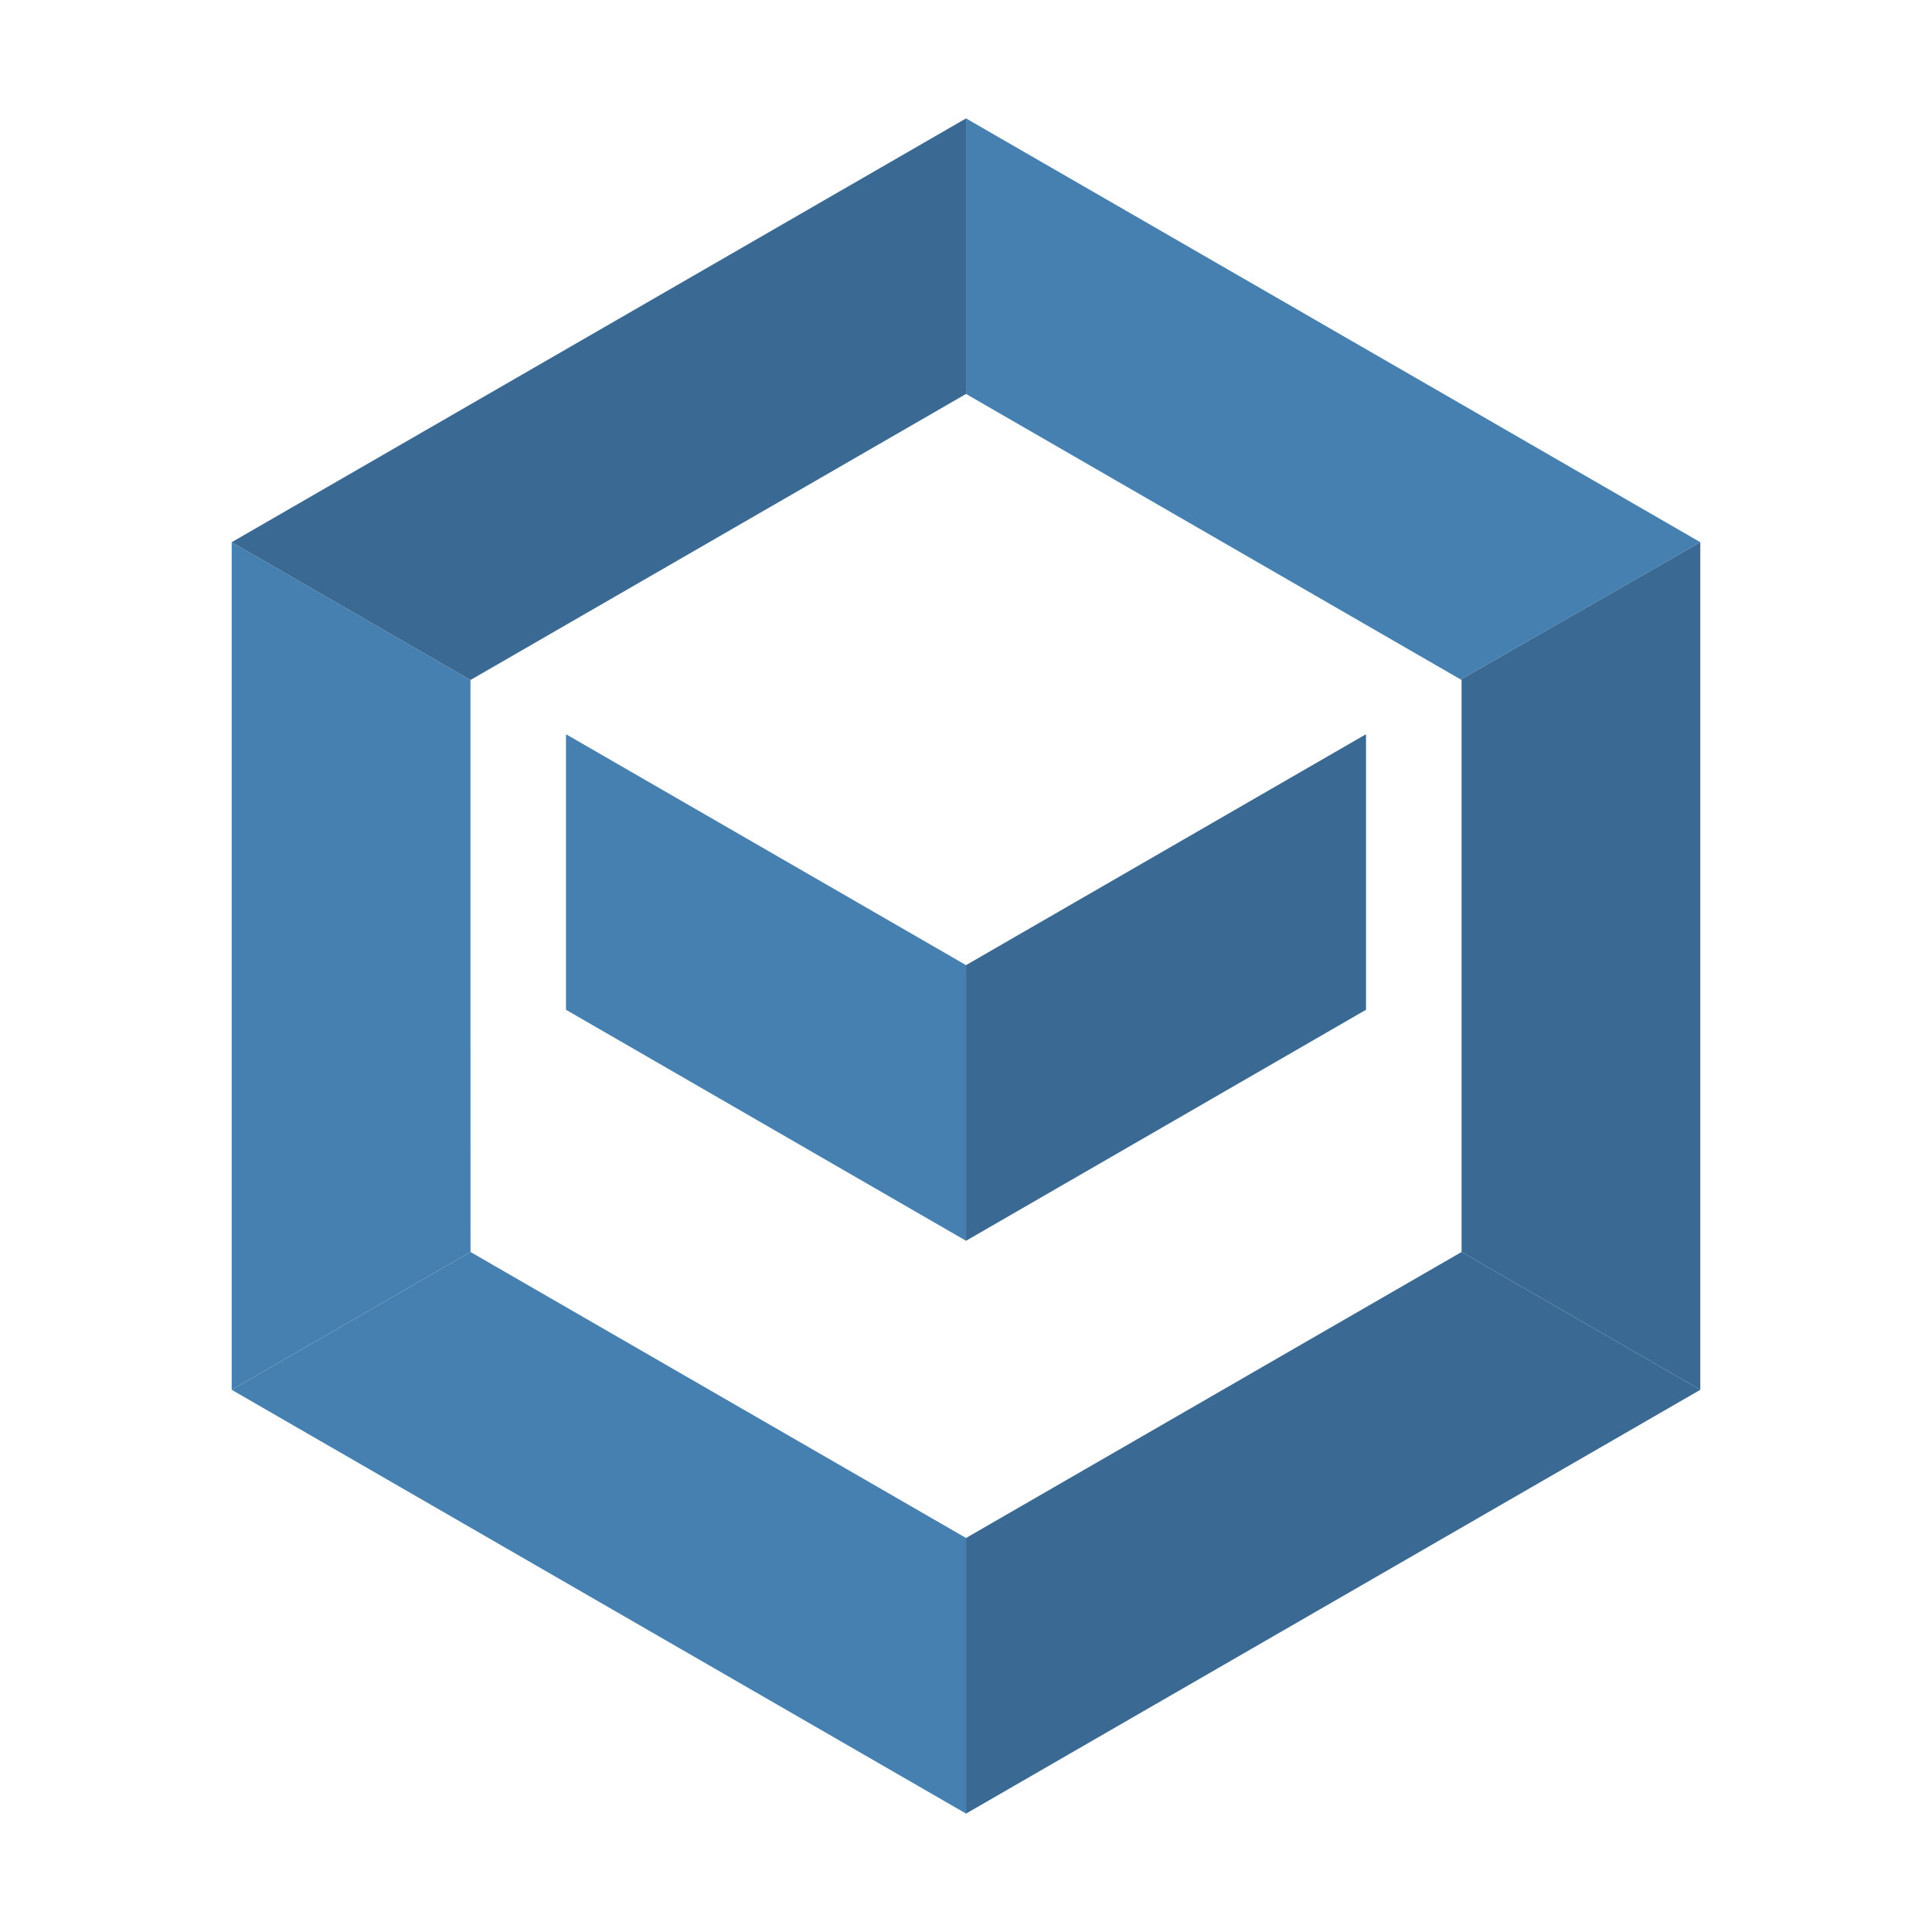
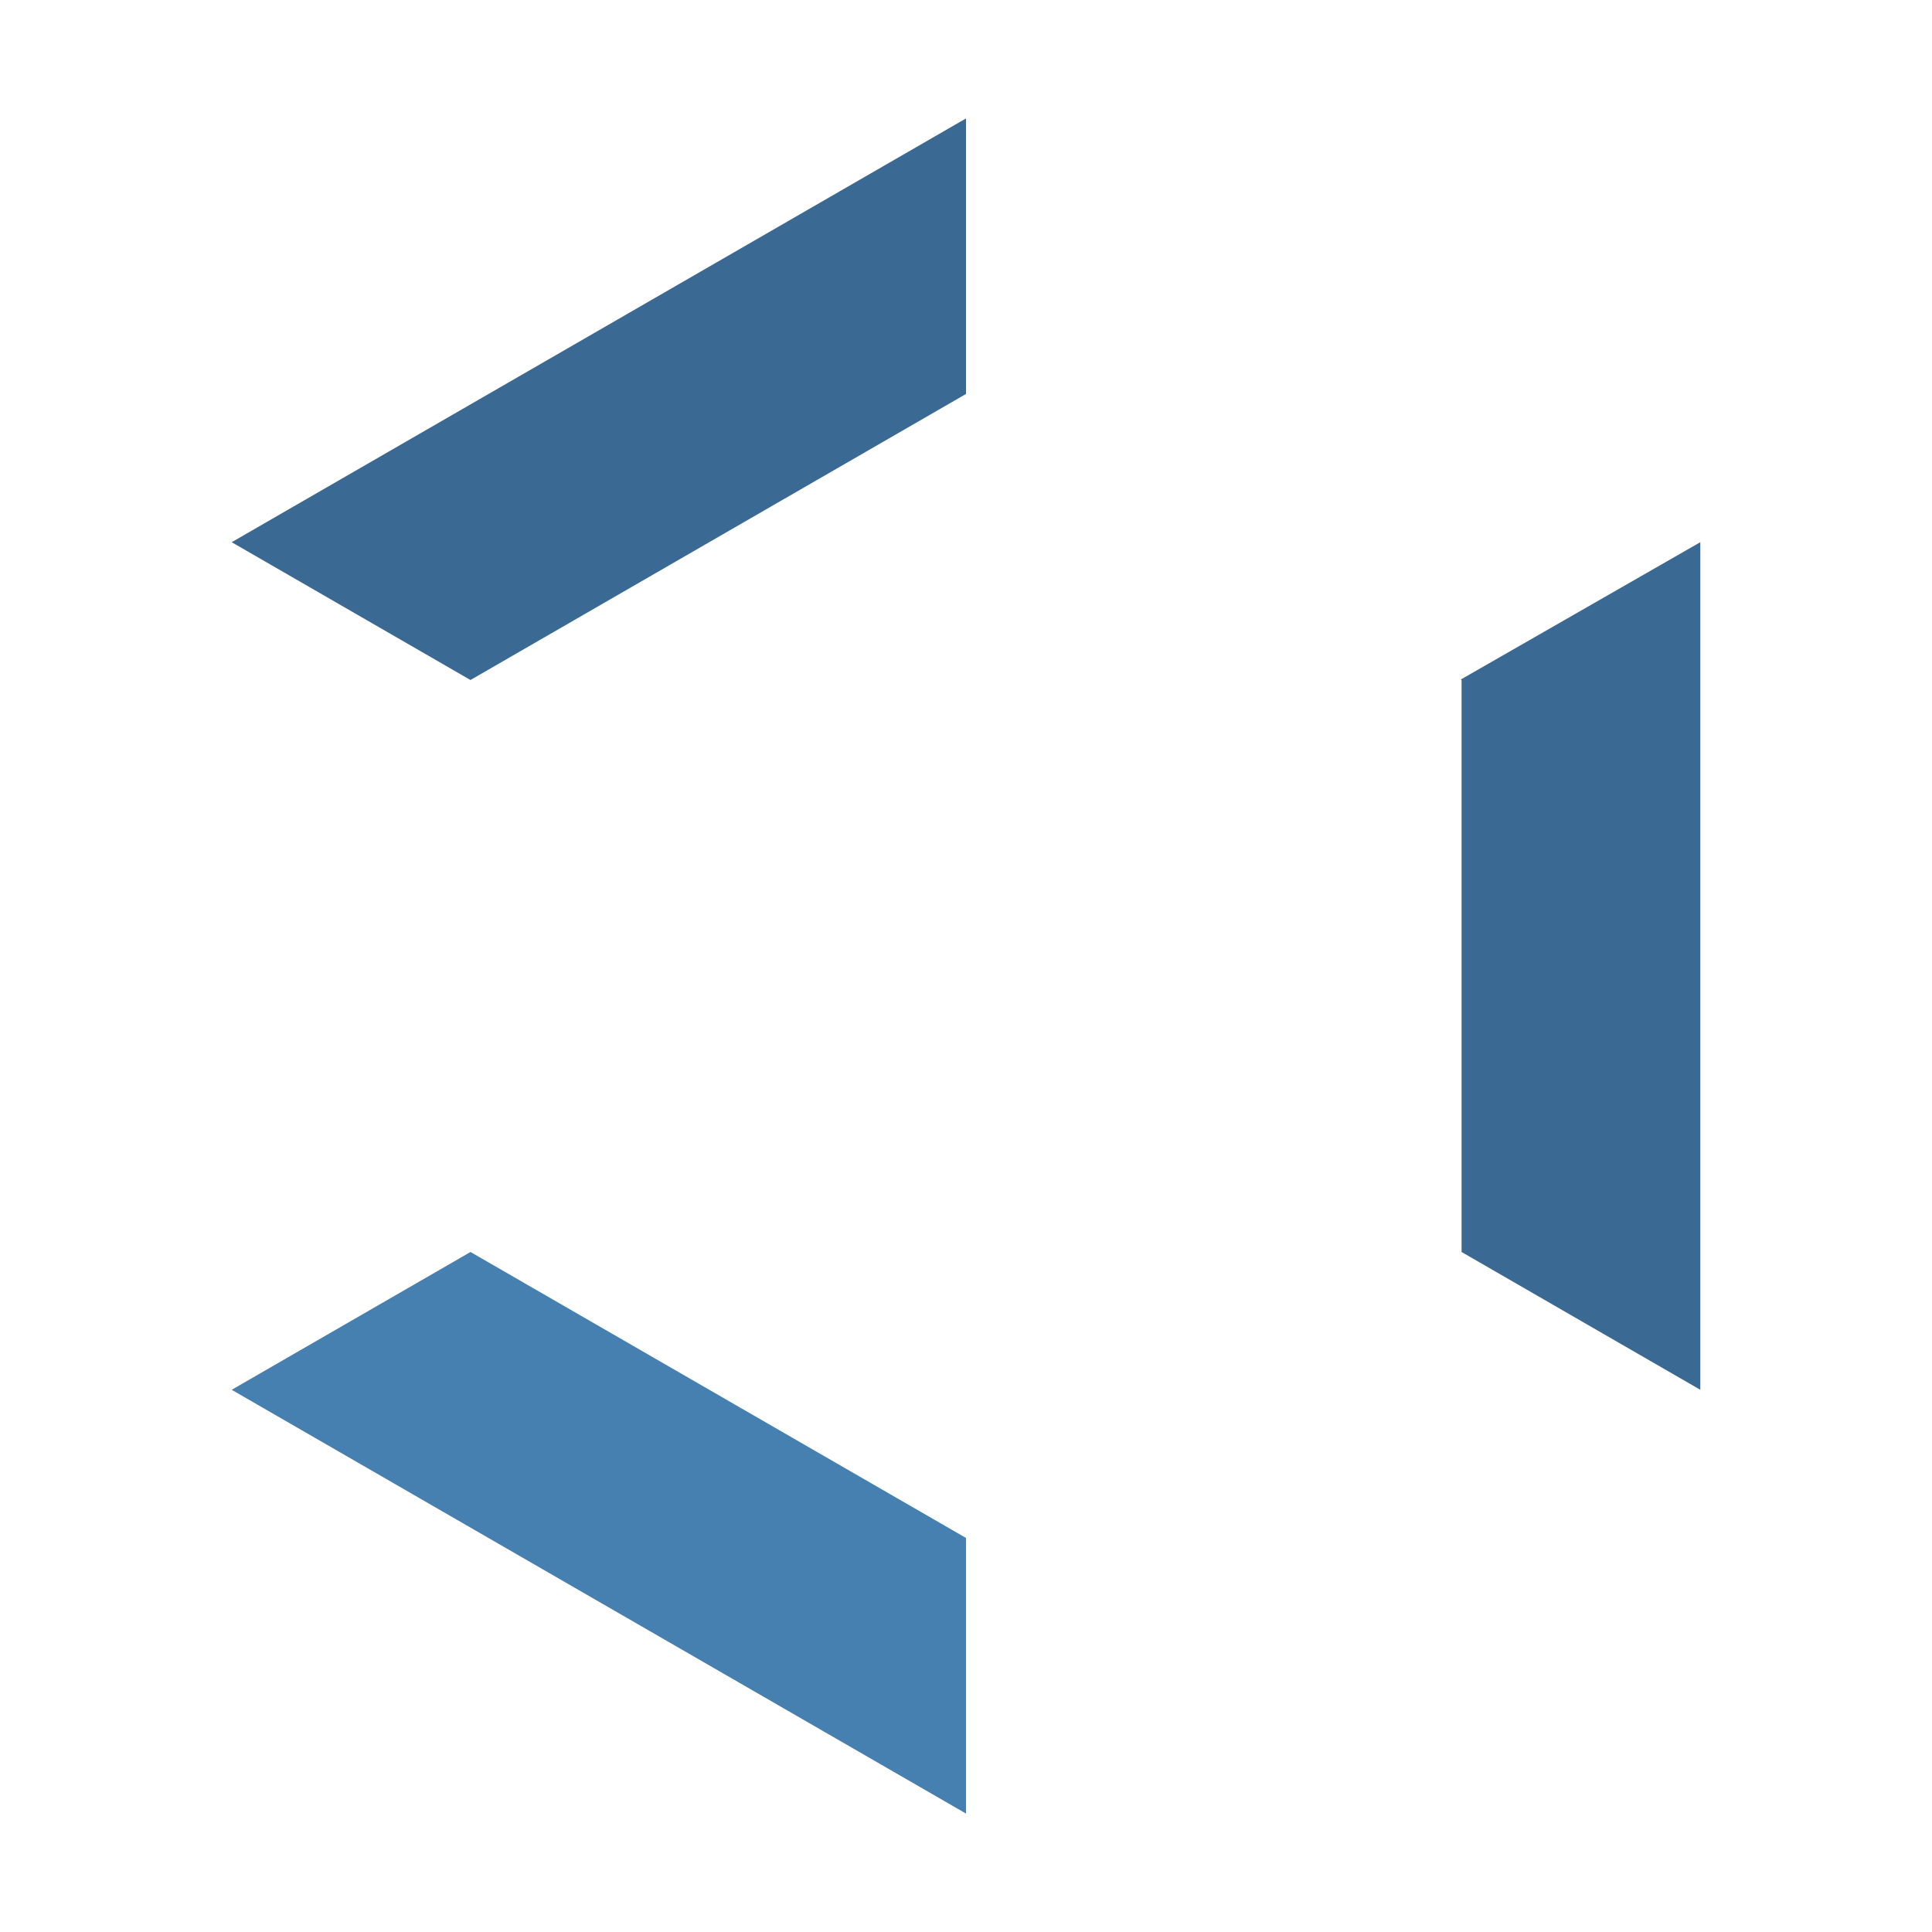
<svg xmlns="http://www.w3.org/2000/svg" id="Layer_1" data-name="Layer 1" viewBox="0 0 512 512">
  <defs>
    <style>      .cls-1 {        fill: #4680b0;      }      .cls-2 {        fill: #3a6a93;      }    </style>
  </defs>
-   <polygon class="cls-1" points="149.99 194.75 149.99 267.6 256.01 328.82 256.01 255.77 150.14 194.66 149.99 194.75" />
-   <polygon class="cls-2" points="362.01 267.6 362.01 194.72 361.89 194.64 256.01 255.77 256.01 328.82 362.01 267.6" />
-   <polygon class="cls-1" points="387.12 180.08 450.6 143.69 387.33 107.15 256.01 31.38 256.01 104.4 387.12 180.08" />
-   <polygon class="cls-1" points="124.68 253.02 124.68 180.21 61.4 143.69 61.4 368.31 124.69 331.79 124.68 253.02" />
  <polygon class="cls-2" points="256.01 104.4 256.01 31.38 61.4 143.69 124.68 180.21 256.01 104.4" />
  <polygon class="cls-1" points="124.69 331.79 61.4 368.31 256.01 480.62 256.01 407.58 124.69 331.79" />
-   <polygon class="cls-2" points="387.33 331.79 256.01 407.58 256.01 480.62 450.6 368.31 387.33 331.79" />
  <polygon class="cls-2" points="387.33 180.21 387.33 253.02 387.33 331.79 450.6 368.31 450.6 216.5 450.6 143.69 387.12 180.08 387.33 180.21" />
</svg>